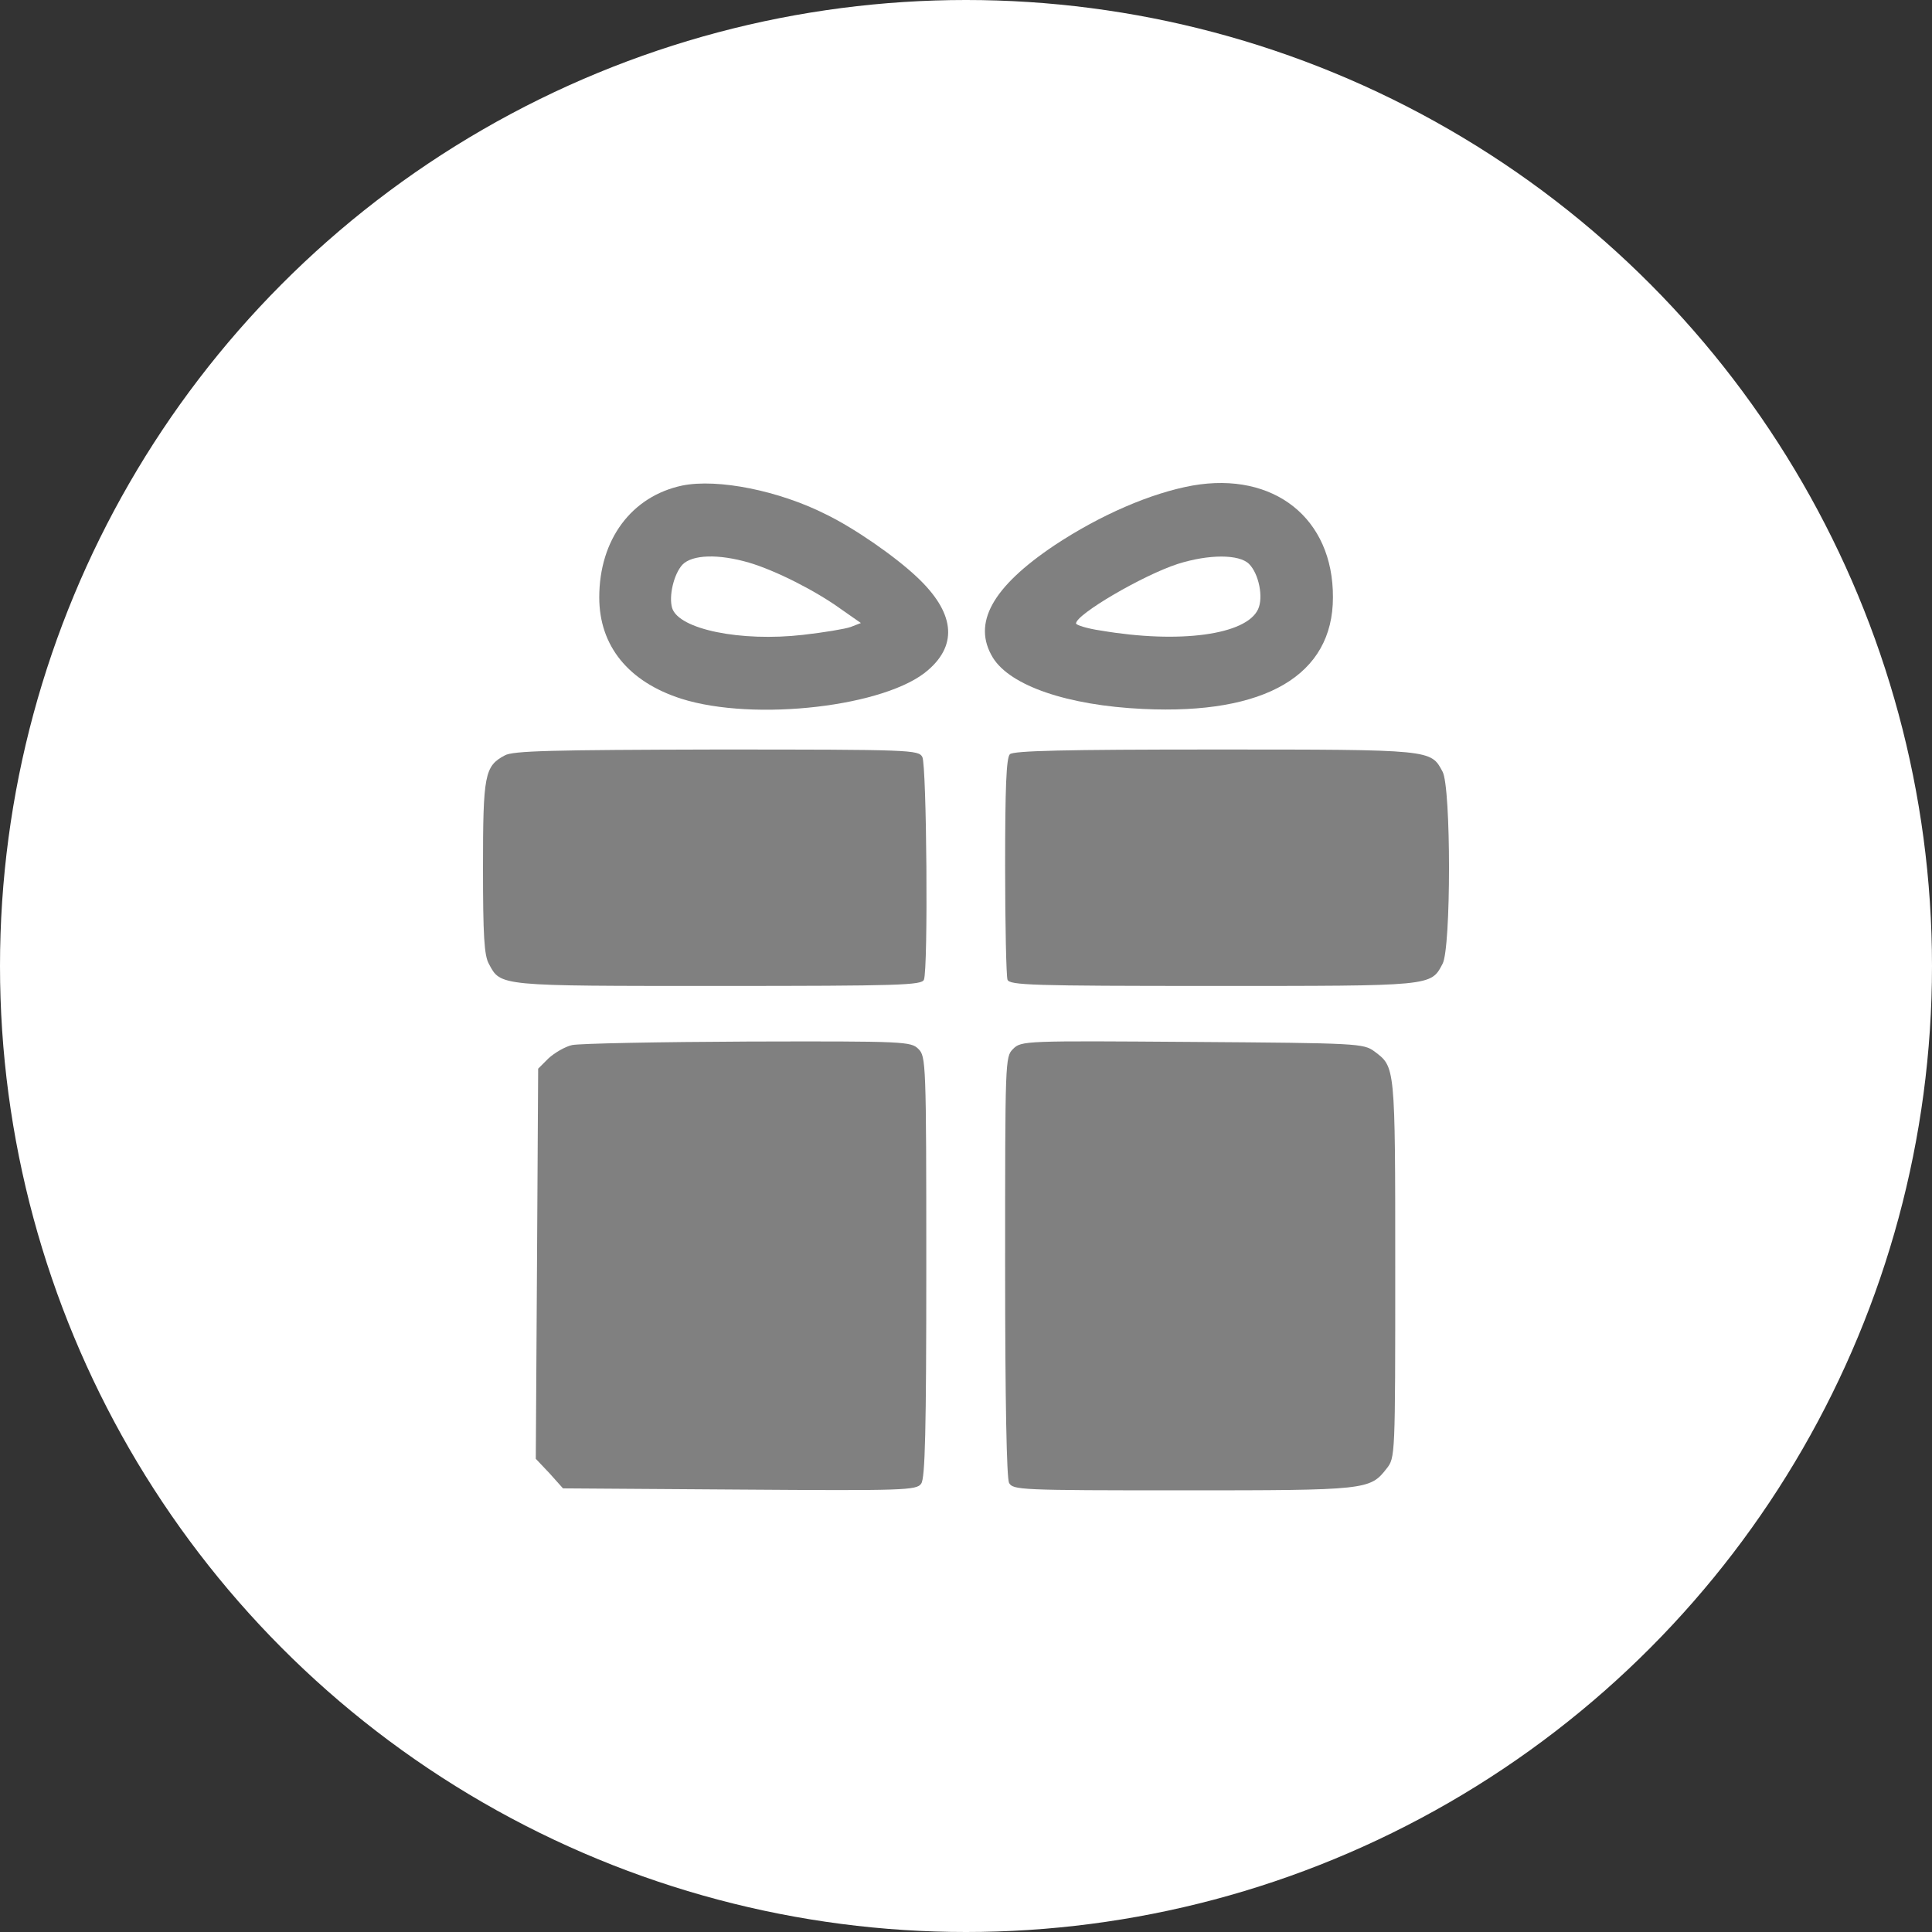
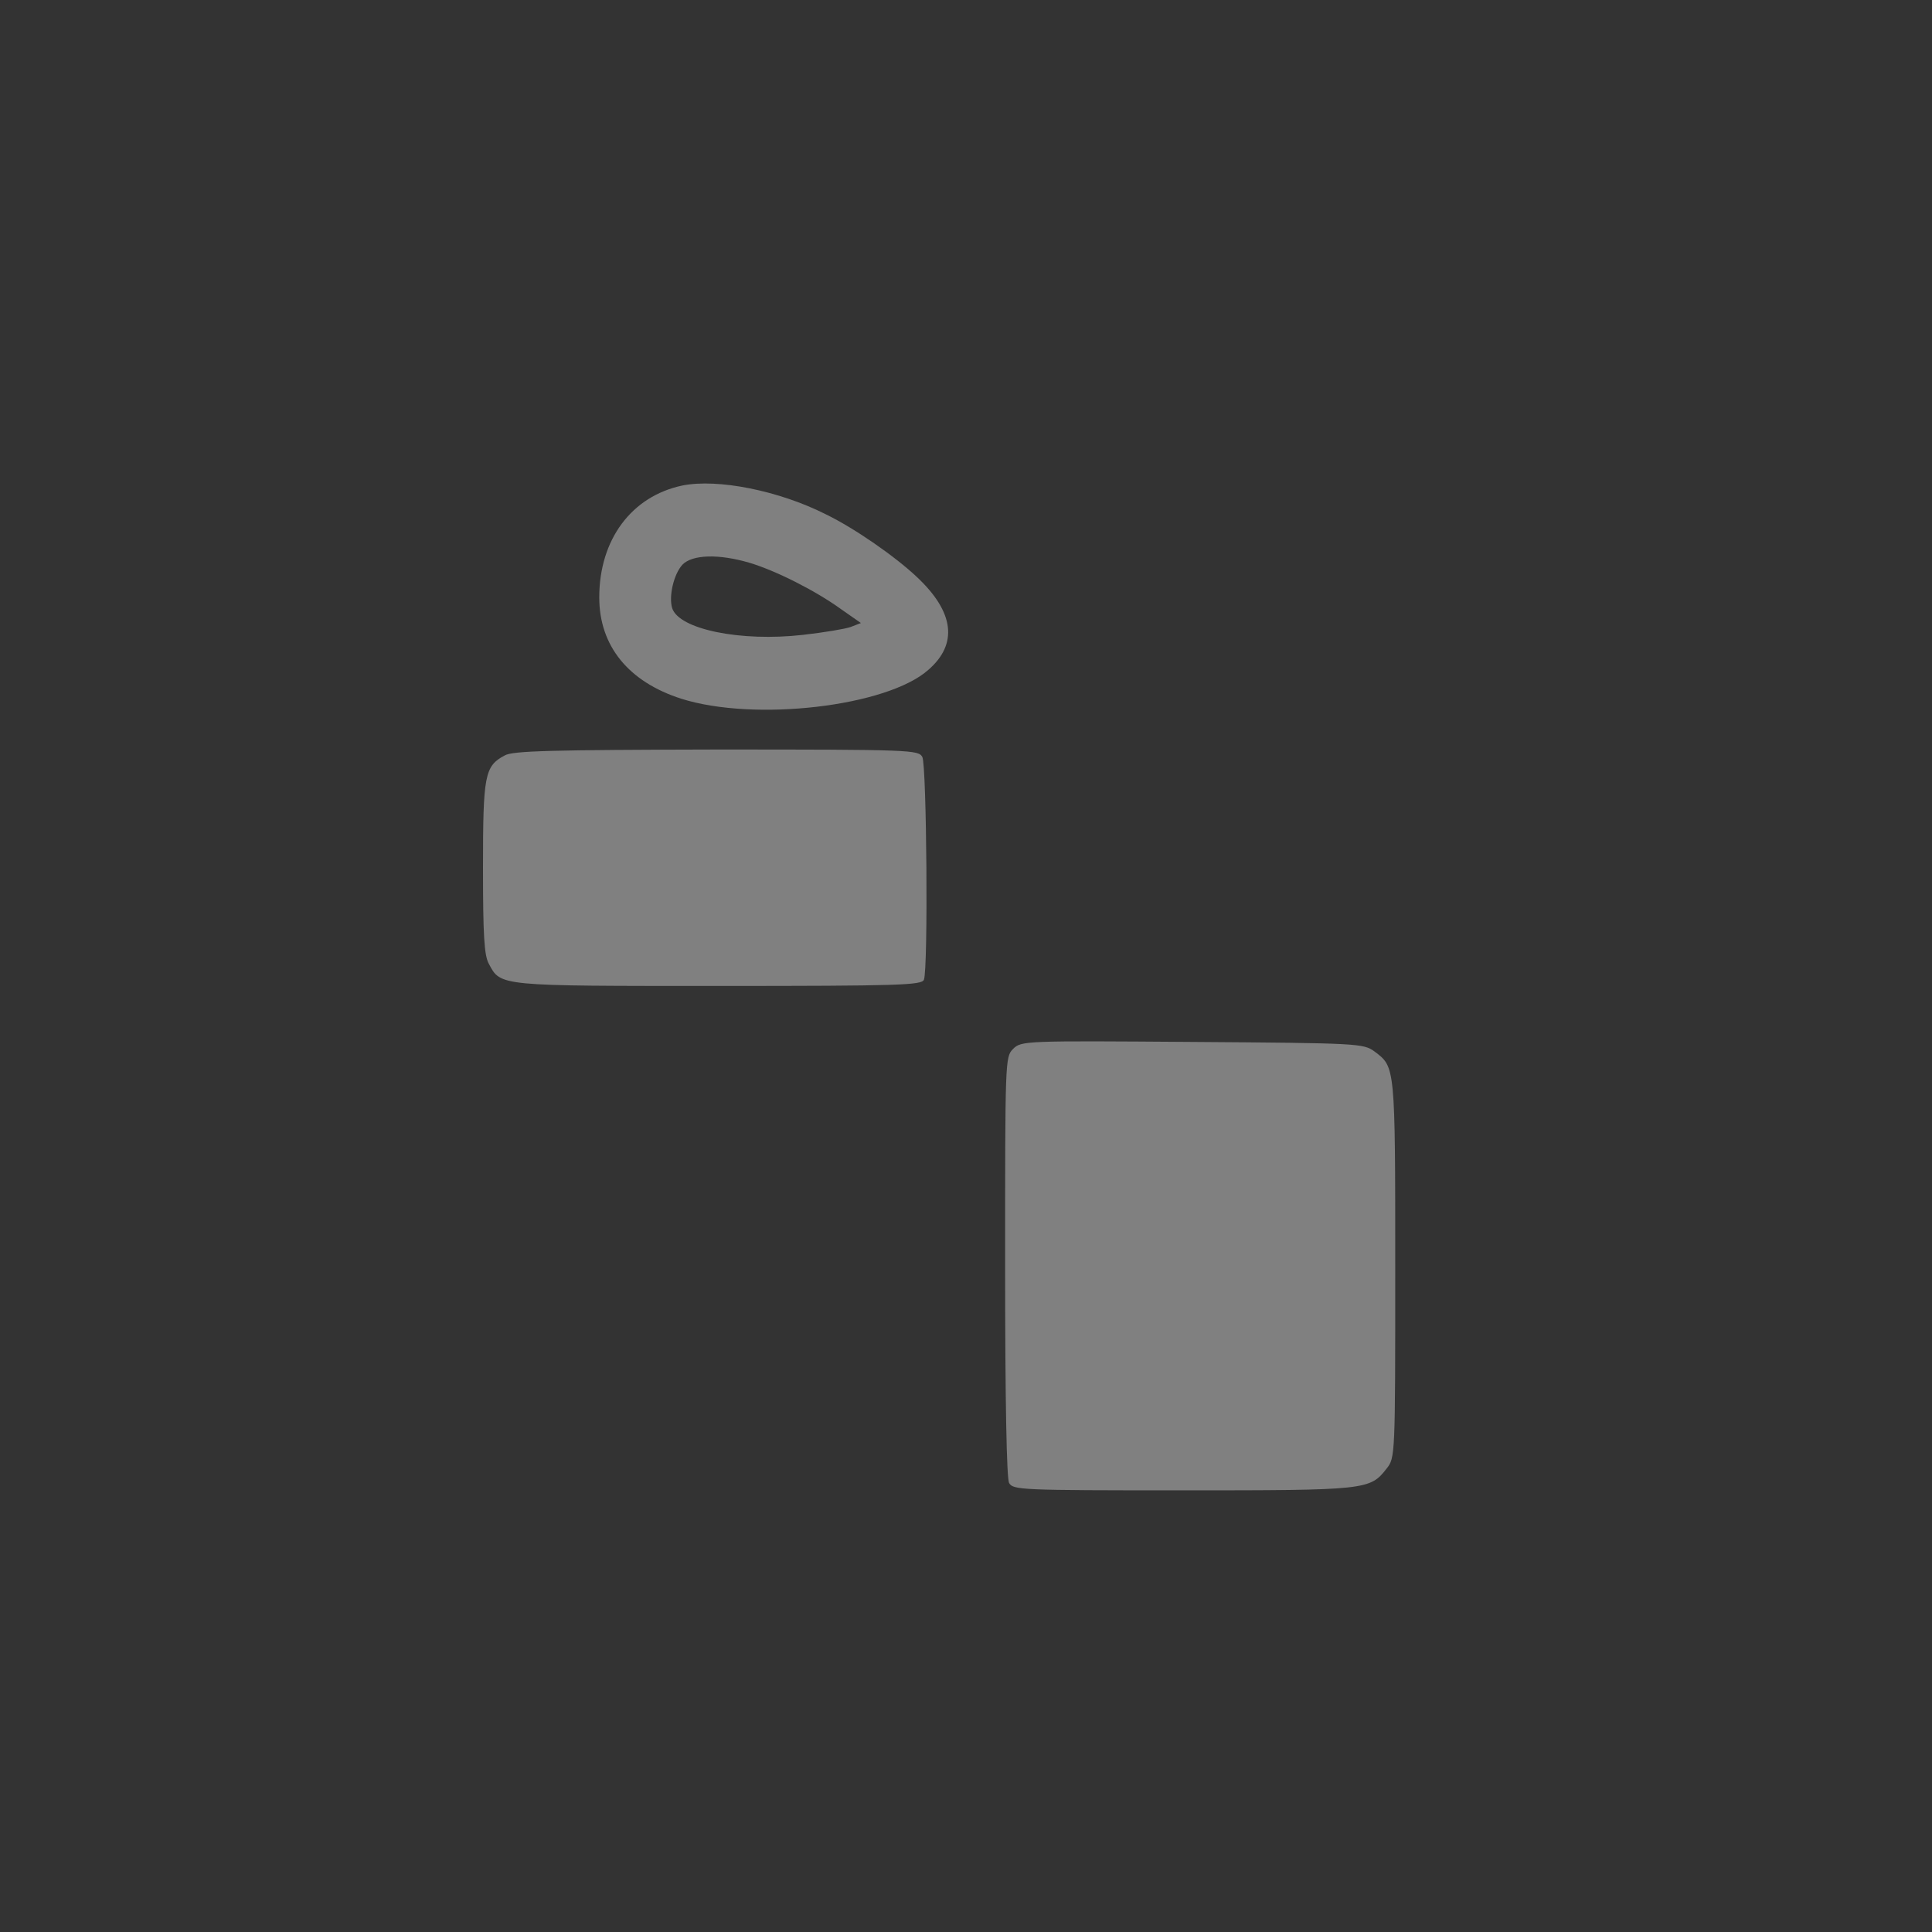
<svg xmlns="http://www.w3.org/2000/svg" fill="none" viewBox="0 0 40 40" height="40" width="40">
  <rect x="0" y="0" width="40" height="40" fill="#333333" stroke="none" />
-   <circle fill="white" r="20" cy="20" cx="20" />
  <path fill="#808080" d="M14.128 10.052C13.076 10.273 12.407 11.17 12.407 12.369C12.407 13.373 13.011 14.115 14.104 14.466C15.621 14.947 18.362 14.629 19.219 13.87C19.839 13.332 19.757 12.671 18.982 11.945C18.542 11.529 17.701 10.941 17.098 10.648C16.127 10.158 14.862 9.905 14.128 10.052ZM15.515 11.651C16.062 11.814 16.886 12.23 17.416 12.614L17.824 12.899L17.612 12.981C17.497 13.022 17.057 13.095 16.625 13.144C15.336 13.291 14.055 13.03 13.916 12.589C13.843 12.345 13.949 11.888 14.128 11.692C14.332 11.48 14.879 11.464 15.515 11.651Z" />
-   <path fill="#808080" d="M24.693 10.052C23.828 10.207 22.776 10.664 21.829 11.292C20.54 12.157 20.124 12.908 20.557 13.617C20.916 14.197 22.099 14.605 23.665 14.678C26.202 14.8 27.597 13.976 27.597 12.369C27.605 10.729 26.374 9.759 24.693 10.052ZM25.86 11.676C26.064 11.88 26.161 12.369 26.047 12.614C25.802 13.144 24.424 13.332 22.792 13.055C22.506 13.014 22.278 12.94 22.278 12.908C22.278 12.72 23.657 11.912 24.383 11.676C25.027 11.472 25.656 11.472 25.86 11.676Z" />
  <path fill="#808080" d="M10.449 15.641C10.033 15.861 10 16.049 10 17.966C10 19.361 10.024 19.785 10.122 19.956C10.367 20.421 10.318 20.413 14.879 20.413C18.631 20.413 19.088 20.397 19.129 20.283C19.219 20.054 19.186 15.845 19.096 15.673C19.015 15.526 18.876 15.518 14.83 15.518C11.436 15.526 10.612 15.543 10.449 15.641Z" />
-   <path fill="#808080" d="M20.908 15.616C20.834 15.69 20.81 16.318 20.81 17.933C20.81 19.157 20.834 20.209 20.859 20.283C20.9 20.397 21.356 20.413 25.109 20.413C29.67 20.413 29.621 20.421 29.866 19.956C30.045 19.638 30.045 16.293 29.866 15.975C29.621 15.518 29.662 15.518 25.15 15.518C22.034 15.518 20.981 15.543 20.908 15.616Z" />
-   <path fill="#808080" d="M11.844 21.637C11.697 21.67 11.477 21.8 11.354 21.914L11.142 22.126L11.118 26.165L11.093 30.203L11.379 30.505L11.656 30.815L15.319 30.84C18.705 30.864 18.982 30.856 19.072 30.717C19.154 30.611 19.178 29.608 19.178 26.23C19.178 21.988 19.17 21.873 19.015 21.718C18.86 21.564 18.746 21.555 15.491 21.564C13.639 21.572 11.999 21.604 11.844 21.637Z" />
  <path fill="#808080" d="M20.973 21.719C20.81 21.882 20.81 21.955 20.81 26.214C20.81 29.037 20.842 30.595 20.891 30.701C20.973 30.848 21.104 30.856 24.489 30.856C28.291 30.856 28.364 30.848 28.707 30.407C28.887 30.179 28.887 30.162 28.887 26.255C28.887 22.037 28.887 22.094 28.454 21.767C28.226 21.604 28.128 21.596 24.685 21.572C21.21 21.547 21.144 21.547 20.973 21.719Z" />
</svg>